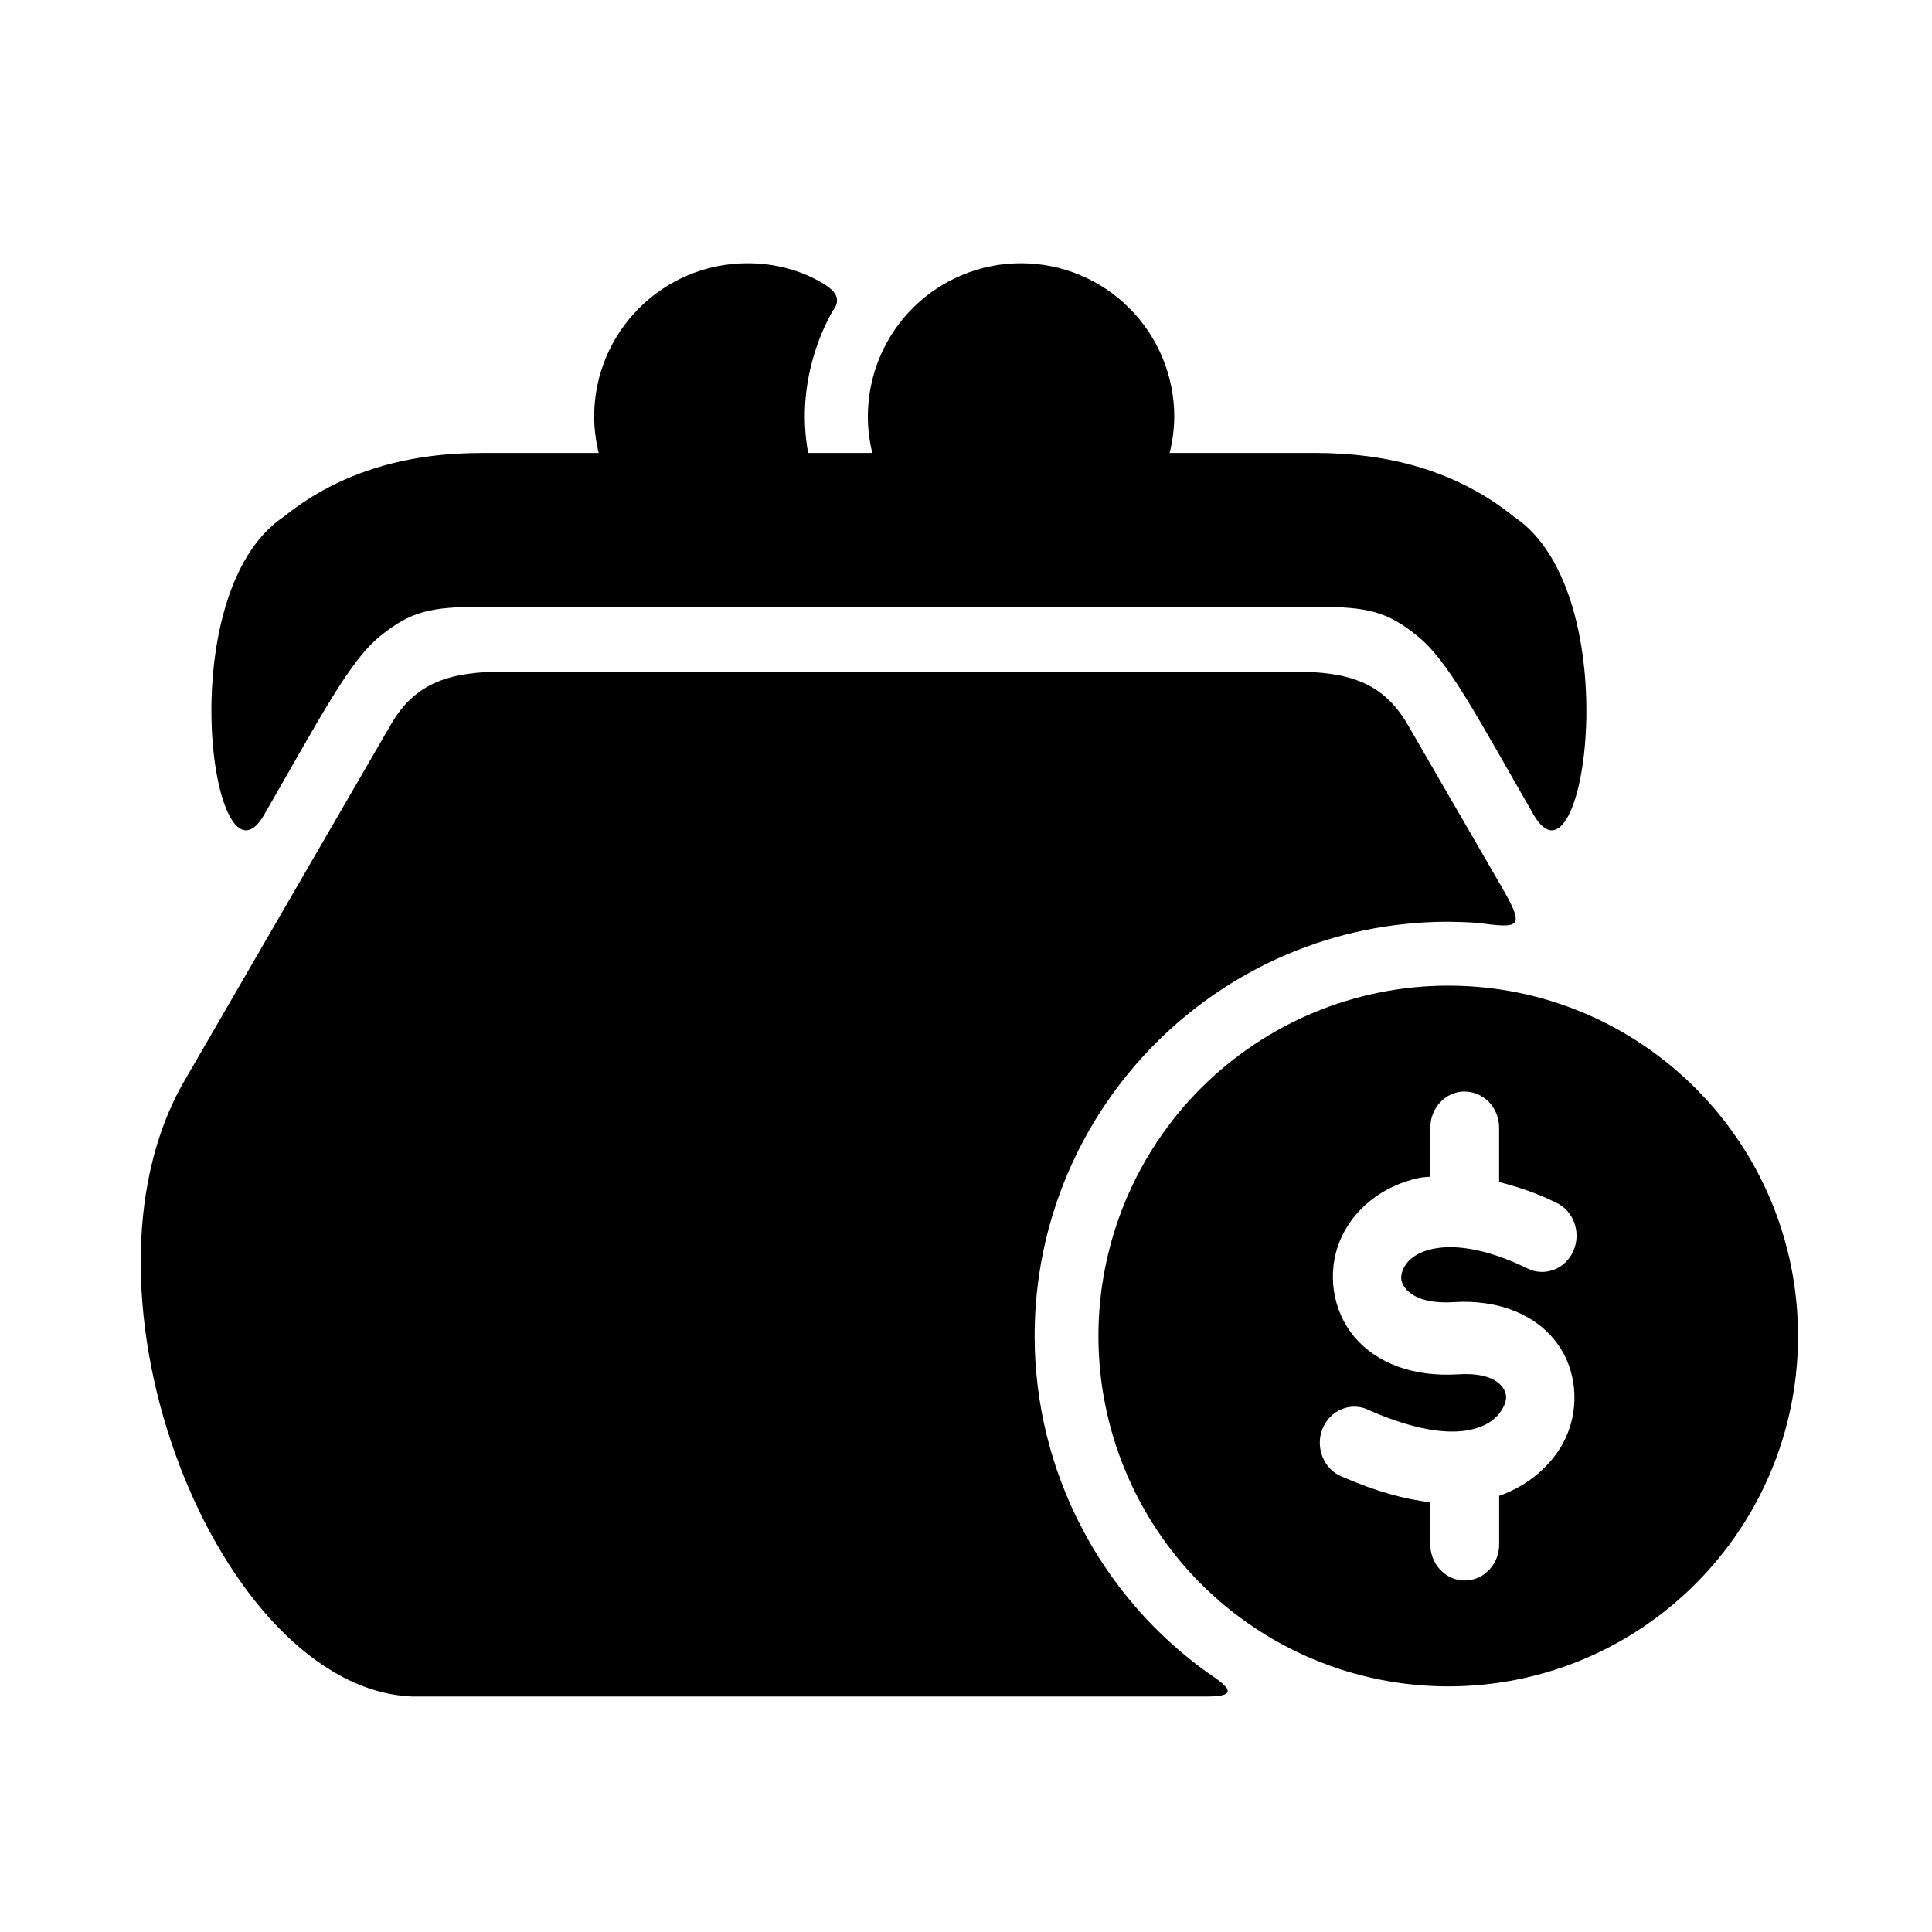
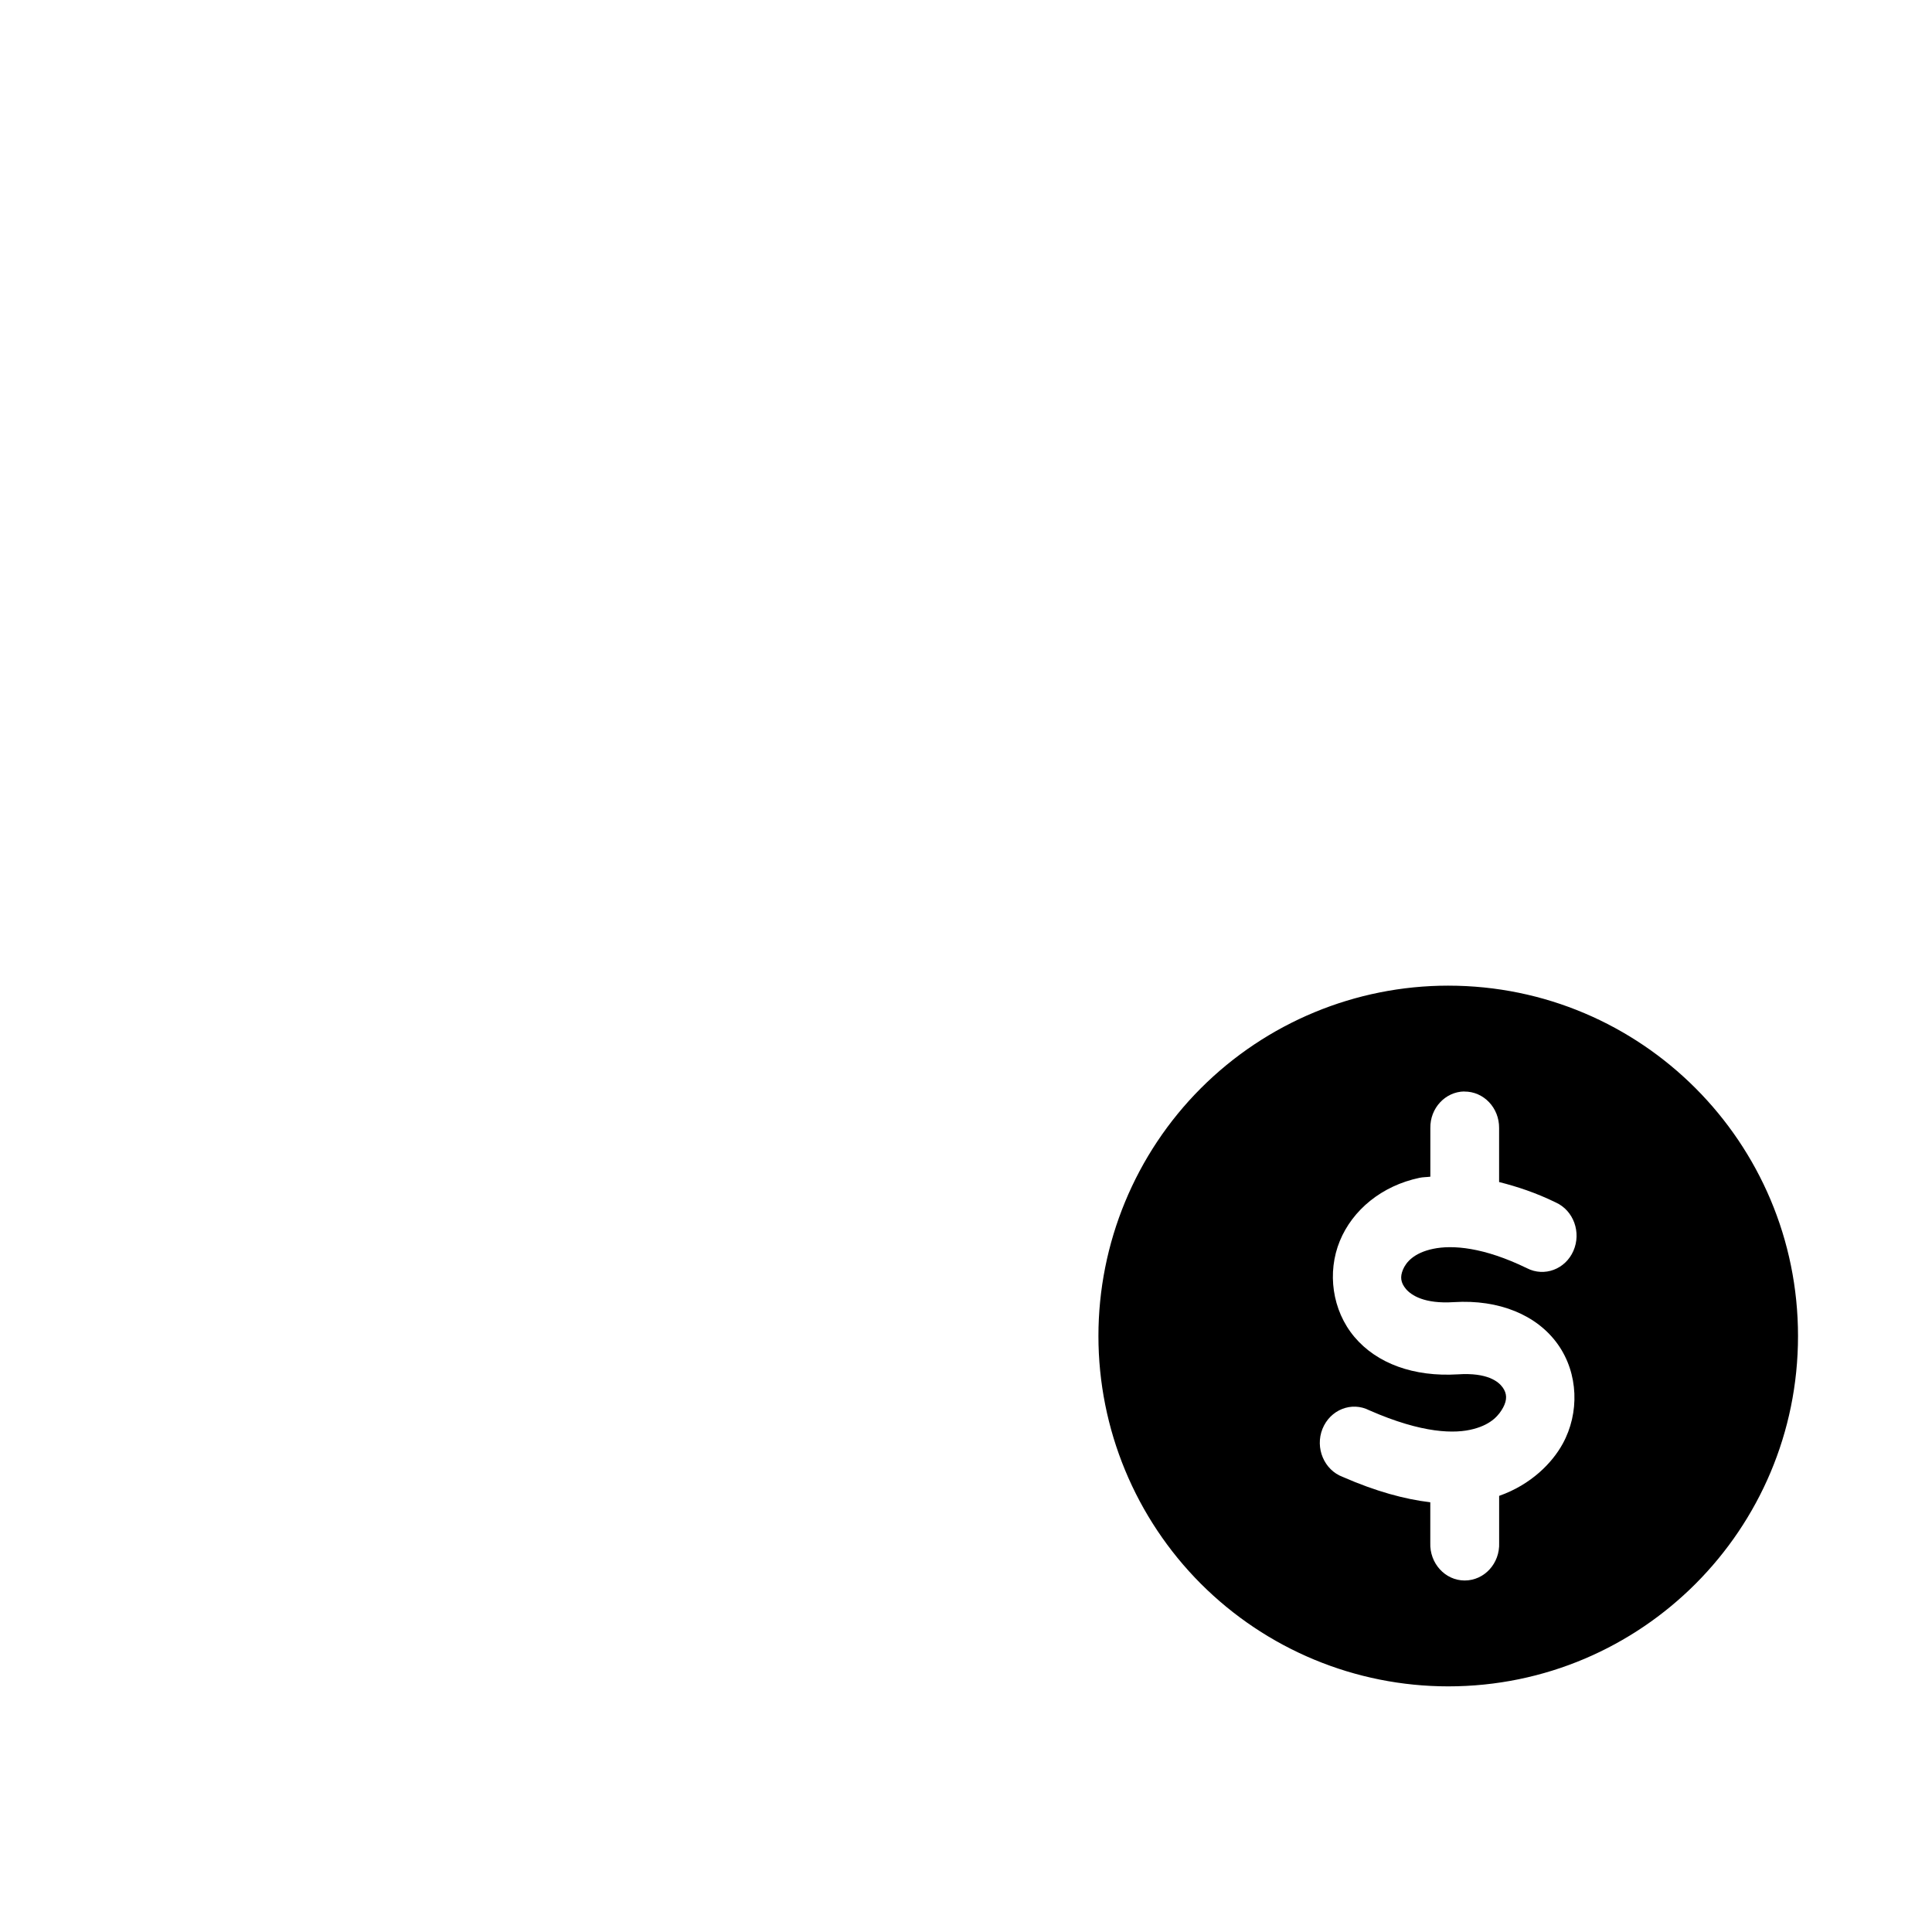
<svg xmlns="http://www.w3.org/2000/svg" fill="#000000" width="800px" height="800px" version="1.1" viewBox="144 144 512 512">
  <g>
-     <path d="m342.08 213.76c-22.414 0-40.617 18.191-40.617 40.652 0 3.324 0.449 6.539 1.203 9.633h-31.074c-18.293 0-36.855 4.348-52.367 16.883-30.523 20.324-18.688 102.29-5.219 78.992 15.188-26.371 22.621-40.77 30.727-47.34 8.141-6.57 13.297-7.766 26.859-7.766h221.26c13.559 0 18.719 1.191 26.82 7.766 8.133 6.57 15.566 20.969 30.754 47.34 13.469 23.297 25.309-58.664-5.219-78.992-15.512-12.527-34.113-16.883-52.363-16.883h-38.879c0.789-3.152 1.191-6.363 1.227-9.633 0-10.781-4.289-21.109-11.895-28.734-7.609-7.652-17.93-11.918-28.727-11.918-10.758 0-21.074 4.266-28.719 11.918-7.609 7.617-11.863 17.953-11.863 28.734 0 3.269 0.402 6.481 1.191 9.633h-17.023c-0.559-3.152-0.875-6.398-0.875-9.602 0-9.785 2.625-19.516 7.367-28.035 2.418-3.016 0.961-5.227-2.711-7.391-5.945-3.562-12.859-5.258-19.855-5.258z" />
-     <path d="m277.62 321.99c-14.258 0-23.527 2.801-29.992 13.949l-54.797 94.562c-32.652 56.355 9.242 160.93 60.297 163.09h210.77c8.832 0 5.445-2.742 0.371-6.137-28.68-20.434-46.066-53.641-46.082-89.383 0-60.625 49.059-109.8 109.62-109.8 2.57 0.035 5.16 0.117 7.731 0.297 11.129 1.457 12.77 1.516 6.582-9.227l-25.125-43.395c-6.473-11.152-15.746-13.949-30-13.949h-209.37z" />
    <path d="m532.04 433.25v0.023c5.129-0.055 9.293 4.301 9.238 9.68v14.301c4.781 1.203 9.742 2.832 15.047 5.426 4.691 2.133 6.789 7.926 4.637 12.824-2.133 4.875-7.695 6.953-12.297 4.59-11.457-5.586-19.742-6.219-24.871-5.141-5.106 1.07-7.172 3.555-7.992 5.508-0.812 1.961-0.609 3.453 0.789 5.141 1.434 1.672 4.898 3.981 12.684 3.477 12.012-0.754 22.043 3.422 27.555 11.164 5.508 7.731 5.769 18.25 1.309 26.359-2.766 5.051-8.363 10.836-16.852 13.82v12.434c0.23 5.434-3.902 9.992-9.129 9.992-5.184 0-9.324-4.559-9.117-9.992v-10.738c-6.769-0.801-14.43-2.879-23.207-6.723-4.934-1.836-7.379-7.688-5.367-12.723 2.043-5.082 7.695-7.34 12.422-4.922 14.113 6.195 22.773 6.266 27.641 4.941 4.898-1.281 6.824-3.852 7.816-5.688 1.102-2.055 1.02-3.719-0.117-5.312-1.137-1.605-4.133-3.981-11.828-3.477-11.754 0.723-21.52-2.867-27.465-9.91-5.949-7.066-7.262-17.145-3.879-25.41 3.383-8.258 11.141-14.66 21.133-16.762 0.906-0.195 1.926-0.172 2.867-0.297v-12.891c-0.09-5.285 3.965-9.617 8.984-9.695zm-4.231-28.043c-24.609 0-48.164 9.785-65.566 27.188-17.375 17.402-27.148 41.031-27.148 65.676 0 24.609 9.773 48.238 27.148 65.645 17.402 17.402 40.953 27.188 65.566 27.188 51.199 0 92.684-41.559 92.684-92.836 0-51.281-41.48-92.859-92.684-92.859z" />
  </g>
</svg>